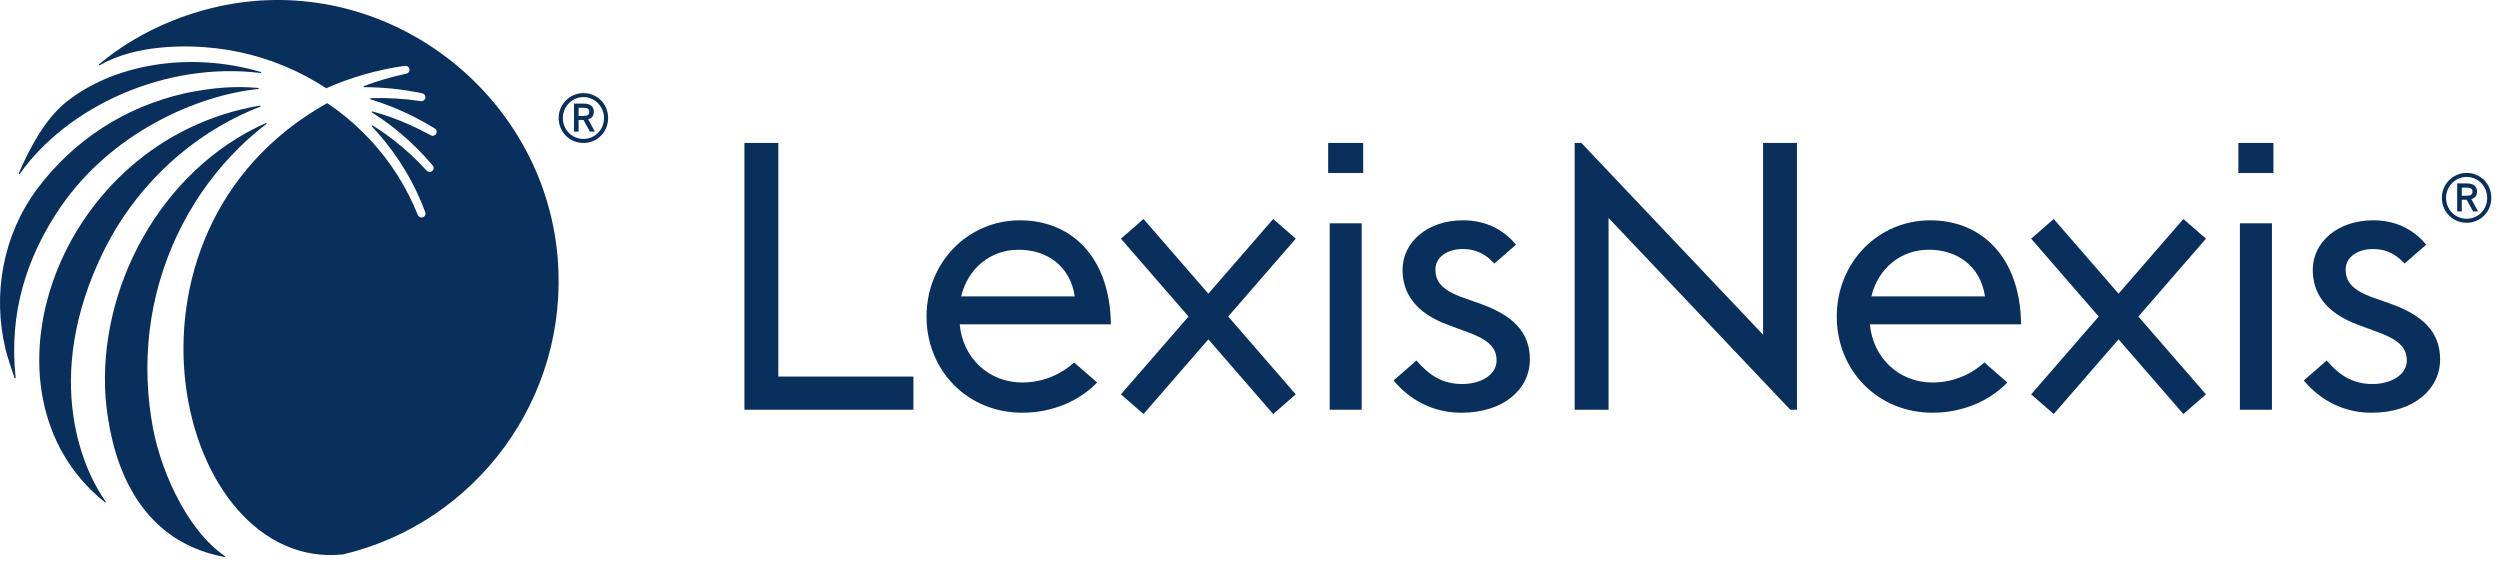
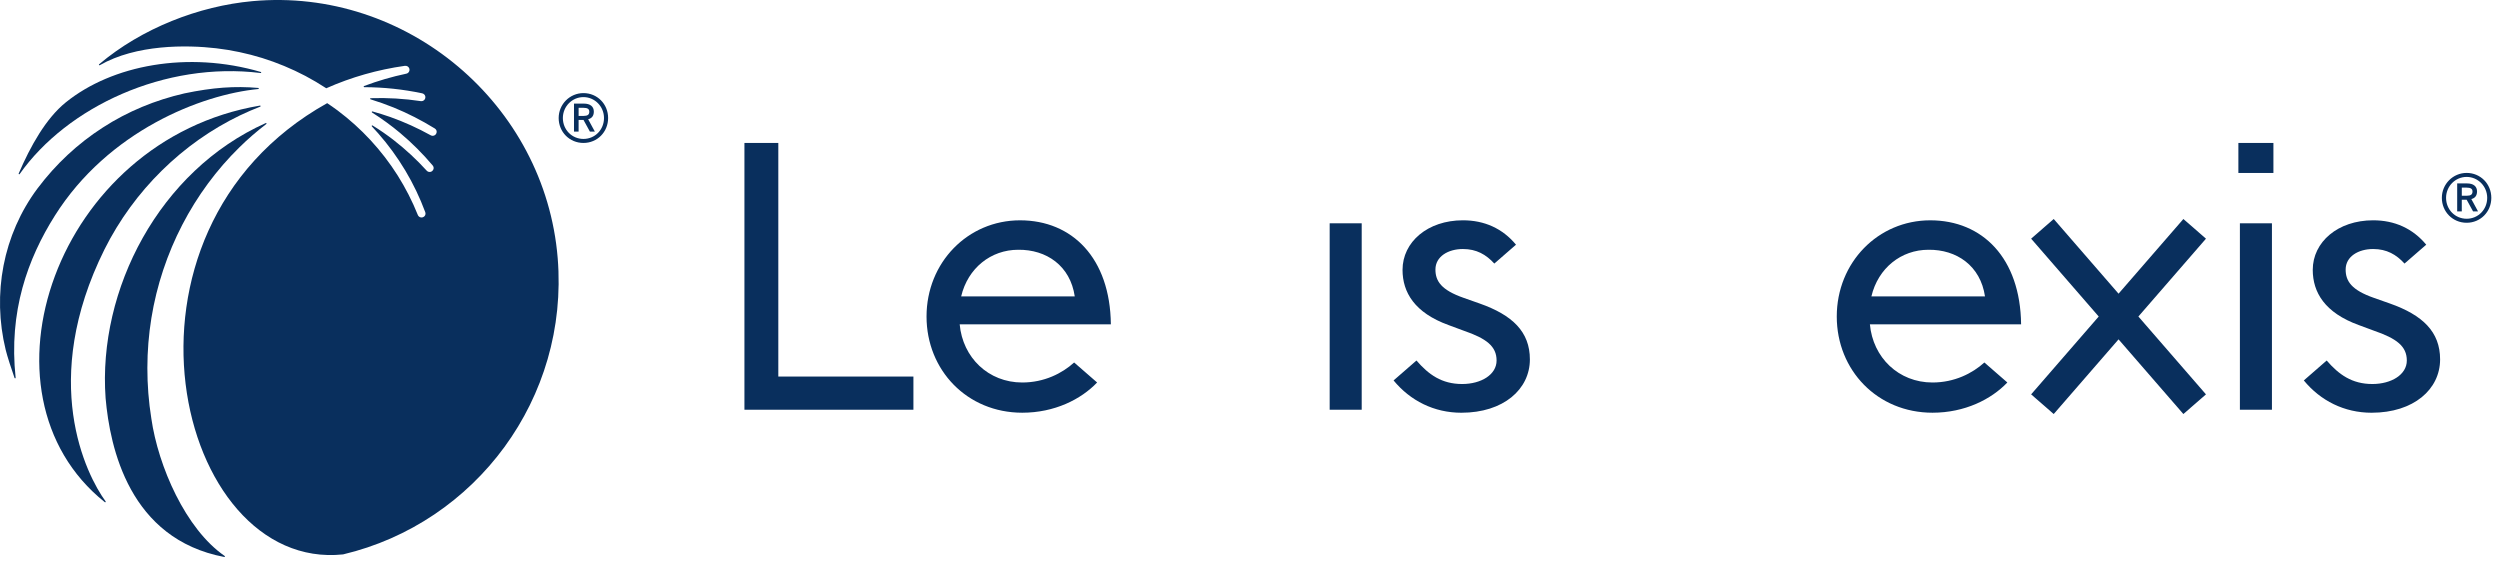
<svg xmlns="http://www.w3.org/2000/svg" width="150" height="34" viewBox="0 0 150 34" fill="none">
  <path d="M46.699 8.577H44.666V24.584H54.805V22.593H46.699V8.577Z" fill="#092F5D" />
  <path d="M132.358 14.32L131.003 13.14L127.113 17.621L123.257 13.178L123.223 13.14L121.868 14.32L125.923 18.991L121.902 23.623L121.868 23.662L123.223 24.842L127.113 20.361L130.969 24.803L131.003 24.842L132.358 23.662L128.303 18.991L132.325 14.359L132.358 14.32Z" fill="#092F5D" />
-   <path d="M105.785 20.084L94.882 8.576H94.48V24.584H96.513V13.077L107.417 24.584H107.818V8.576H105.785V20.084Z" fill="#092F5D" />
  <path d="M136.316 13.398H134.394V24.584H136.316V13.398Z" fill="#092F5D" />
  <path d="M136.405 8.577H134.303V10.378H136.405V8.577Z" fill="#092F5D" />
  <path d="M115.814 13.219C112.686 13.219 110.206 15.747 110.206 18.991C110.206 22.212 112.641 24.763 115.949 24.763C117.892 24.763 119.479 23.957 120.439 22.95L120.43 22.94L119.062 21.749C118.342 22.404 117.262 22.95 115.949 22.95C113.915 22.95 112.374 21.451 112.194 19.46H121.266C121.221 15.479 118.942 13.219 115.814 13.219ZM112.284 17.783C112.686 16.083 114.071 14.986 115.703 14.986C117.4 14.964 118.83 15.948 119.099 17.783H112.284Z" fill="#092F5D" />
  <path d="M143.387 18.208L142.434 17.872C141.087 17.402 140.739 16.865 140.739 16.172C140.739 15.388 141.505 14.941 142.388 14.941C143.203 14.941 143.78 15.274 144.271 15.814L145.574 14.681C144.759 13.702 143.673 13.218 142.389 13.218C140.275 13.218 138.765 14.515 138.765 16.194C138.765 17.536 139.485 18.766 141.529 19.505L142.435 19.841C143.805 20.311 144.409 20.78 144.409 21.631C144.409 22.481 143.479 23.041 142.342 23.041C141.115 23.041 140.33 22.473 139.601 21.631L138.229 22.826C139.232 24.046 140.659 24.764 142.295 24.764C144.827 24.764 146.406 23.354 146.406 21.564C146.406 19.909 145.36 18.902 143.387 18.208Z" fill="#092F5D" />
-   <path d="M77.746 14.32L76.391 13.14L72.501 17.621L68.645 13.178L68.611 13.14L67.255 14.32L71.311 18.991L67.289 23.623L67.255 23.662L68.611 24.842L72.501 20.361L76.357 24.803L76.391 24.842L77.746 23.662L73.691 18.991L77.713 14.359L77.746 14.32Z" fill="#092F5D" />
  <path d="M81.702 13.398H79.78V24.584H81.702V13.398Z" fill="#092F5D" />
-   <path d="M81.792 8.577H79.69V10.378H81.792V8.577Z" fill="#092F5D" />
  <path d="M61.2 13.219C58.072 13.219 55.592 15.747 55.592 18.991C55.592 22.212 58.028 24.763 61.335 24.763C63.278 24.763 64.865 23.957 65.826 22.95L65.816 22.94L64.448 21.749C63.728 22.404 62.648 22.95 61.335 22.95C59.301 22.95 57.76 21.451 57.581 19.46H66.652C66.608 15.479 64.329 13.219 61.2 13.219ZM57.67 17.783C58.072 16.083 59.458 14.986 61.089 14.986C62.787 14.964 64.217 15.948 64.485 17.783H57.67Z" fill="#092F5D" />
  <path d="M88.773 18.208L87.821 17.872C86.474 17.402 86.126 16.865 86.126 16.172C86.126 15.388 86.893 14.941 87.775 14.941C88.59 14.941 89.167 15.274 89.659 15.814L90.96 14.681C90.147 13.702 89.059 13.218 87.775 13.218C85.662 13.218 84.152 14.515 84.152 16.194C84.152 17.536 84.872 18.766 86.915 19.505L87.821 19.841C89.191 20.311 89.795 20.78 89.795 21.631C89.795 22.481 88.866 23.041 87.729 23.041C86.502 23.041 85.715 22.473 84.988 21.631L83.615 22.826C84.619 24.046 86.046 24.764 87.682 24.764C90.214 24.764 91.793 23.354 91.793 21.564C91.793 19.909 90.748 18.902 88.773 18.208Z" fill="#092F5D" />
  <path d="M147.998 10.375C147.178 10.375 146.511 11.045 146.511 11.87C146.511 12.708 147.165 13.366 147.998 13.366C148.828 13.366 149.479 12.708 149.479 11.87C149.479 11.032 148.828 10.375 147.998 10.375ZM147.998 13.125C147.306 13.125 146.764 12.573 146.764 11.87C146.764 11.178 147.316 10.615 147.998 10.615C148.679 10.615 149.232 11.178 149.232 11.87C149.232 12.572 148.69 13.125 147.998 13.125Z" fill="#092F5D" />
  <path d="M148.622 11.485C148.622 11.18 148.403 11.005 148.023 11.005H147.431V12.684H147.707V11.984H148L148.384 12.684H148.682L148.28 11.944C148.508 11.886 148.622 11.731 148.622 11.485ZM148.01 11.744H147.708V11.258H148.004C148.243 11.258 148.35 11.33 148.35 11.491C148.35 11.667 148.249 11.744 148.01 11.744Z" fill="#092F5D" />
  <path d="M35.007 5.586C34.187 5.586 33.52 6.256 33.52 7.081C33.52 7.919 34.173 8.577 35.007 8.577C35.837 8.577 36.487 7.919 36.487 7.081C36.487 6.243 35.837 5.586 35.007 5.586ZM35.007 8.336C34.315 8.336 33.772 7.784 33.772 7.081C33.772 6.389 34.325 5.826 35.007 5.826C35.687 5.826 36.24 6.389 36.24 7.081C36.24 7.784 35.699 8.336 35.007 8.336Z" fill="#092F5D" />
  <path d="M35.63 6.696C35.63 6.391 35.412 6.216 35.031 6.216H34.44V7.895H34.716V7.195H35.009L35.393 7.895H35.69L35.289 7.155C35.517 7.097 35.63 6.942 35.63 6.696ZM35.019 6.955H34.717V6.469H35.012C35.252 6.469 35.358 6.541 35.358 6.702C35.358 6.878 35.257 6.955 35.019 6.955Z" fill="#092F5D" />
  <path d="M6.271 14.96C8.043 11.422 10.958 8.581 14.393 6.927C14.795 6.734 15.203 6.558 15.616 6.398C15.653 6.383 15.637 6.328 15.598 6.335C3.368 8.395 -1.878 23.616 6.288 30.13C6.319 30.155 6.36 30.117 6.337 30.085C5.15 28.456 2.352 22.841 6.271 14.96Z" fill="#092F5D" />
  <path d="M9.08 25.108C8.76 23.099 8.765 21.058 9.083 19.087C9.723 15.139 11.627 11.521 14.367 8.838C14.875 8.336 15.417 7.871 15.978 7.44C16.009 7.416 15.981 7.367 15.945 7.384C9.551 10.244 5.862 17.385 6.336 23.89C6.596 26.863 7.762 32.338 13.456 33.419C13.492 33.425 13.511 33.379 13.48 33.358C11.138 31.745 9.491 27.974 9.08 25.108Z" fill="#092F5D" />
  <path d="M1.179 10.443C4.036 6.4 9.905 3.672 15.636 4.381C15.676 4.386 15.688 4.329 15.649 4.318C11.275 3.037 6.725 3.897 3.944 6.145C2.751 7.11 1.825 8.774 1.121 10.411C1.105 10.448 1.156 10.476 1.179 10.443Z" fill="#092F5D" />
  <path d="M33.462 15.489C32.706 6.236 24.38 -0.775 15.147 0.069C11.939 0.362 8.507 1.691 5.947 3.857C5.916 3.884 5.95 3.933 5.985 3.913C8.173 2.658 11.19 2.689 12.969 2.896C13.906 3.006 14.832 3.203 15.73 3.48C16.627 3.76 17.496 4.121 18.324 4.556C18.753 4.783 19.171 5.031 19.576 5.296C21.086 4.624 22.678 4.177 24.284 3.951L24.288 3.95C24.402 3.934 24.518 3.995 24.556 4.104C24.607 4.246 24.518 4.391 24.381 4.42C23.518 4.602 22.669 4.85 21.843 5.162C21.807 5.176 21.817 5.23 21.856 5.23C23.026 5.234 24.189 5.359 25.321 5.597L25.326 5.598C25.427 5.619 25.509 5.698 25.521 5.8C25.54 5.968 25.398 6.09 25.249 6.068C24.255 5.918 23.247 5.858 22.242 5.891C22.202 5.892 22.195 5.948 22.233 5.959C22.703 6.104 23.166 6.269 23.62 6.451C24.475 6.8 25.297 7.222 26.078 7.703L26.087 7.709C26.162 7.755 26.21 7.839 26.2 7.927C26.178 8.116 25.987 8.197 25.846 8.119C25.068 7.688 24.256 7.319 23.419 7.021C23.066 6.898 22.71 6.786 22.35 6.687C22.311 6.676 22.288 6.729 22.323 6.751C22.91 7.122 23.472 7.53 24.002 7.974C24.71 8.568 25.364 9.22 25.956 9.922L25.961 9.928C26.019 9.996 26.038 10.091 26 10.171C25.92 10.345 25.713 10.361 25.603 10.241C25.005 9.582 24.35 8.976 23.65 8.429C23.235 8.105 22.802 7.805 22.355 7.529C22.32 7.507 22.283 7.553 22.311 7.583C22.439 7.718 22.564 7.854 22.686 7.994C23.297 8.69 23.845 9.441 24.319 10.233C24.792 11.026 25.192 11.859 25.512 12.721L25.515 12.728C25.546 12.811 25.532 12.909 25.47 12.972C25.334 13.108 25.132 13.052 25.07 12.899C24.739 12.073 24.332 11.278 23.858 10.525C23.383 9.773 22.837 9.065 22.234 8.412C21.631 7.759 20.966 7.161 20.256 6.628C20.055 6.478 19.751 6.267 19.631 6.189C5.734 13.948 10.556 34.323 20.585 33.264C28.552 31.373 34.148 23.892 33.462 15.489Z" fill="#092F5D" />
  <path d="M3.287 12.947C6.491 7.86 12.077 5.67 15.498 5.342C15.538 5.338 15.537 5.279 15.497 5.276C14.084 5.154 12.775 5.246 11.062 5.604C9.329 6.001 7.66 6.686 6.167 7.654C4.671 8.614 3.351 9.847 2.281 11.268C2.27 11.282 2.26 11.296 2.248 11.31C0.184 14.08 -0.478 17.637 0.342 20.993C0.435 21.378 0.696 22.173 0.873 22.678C0.886 22.715 0.941 22.703 0.938 22.664C0.511 18.689 1.666 15.52 3.287 12.947Z" fill="#092F5D" />
</svg>